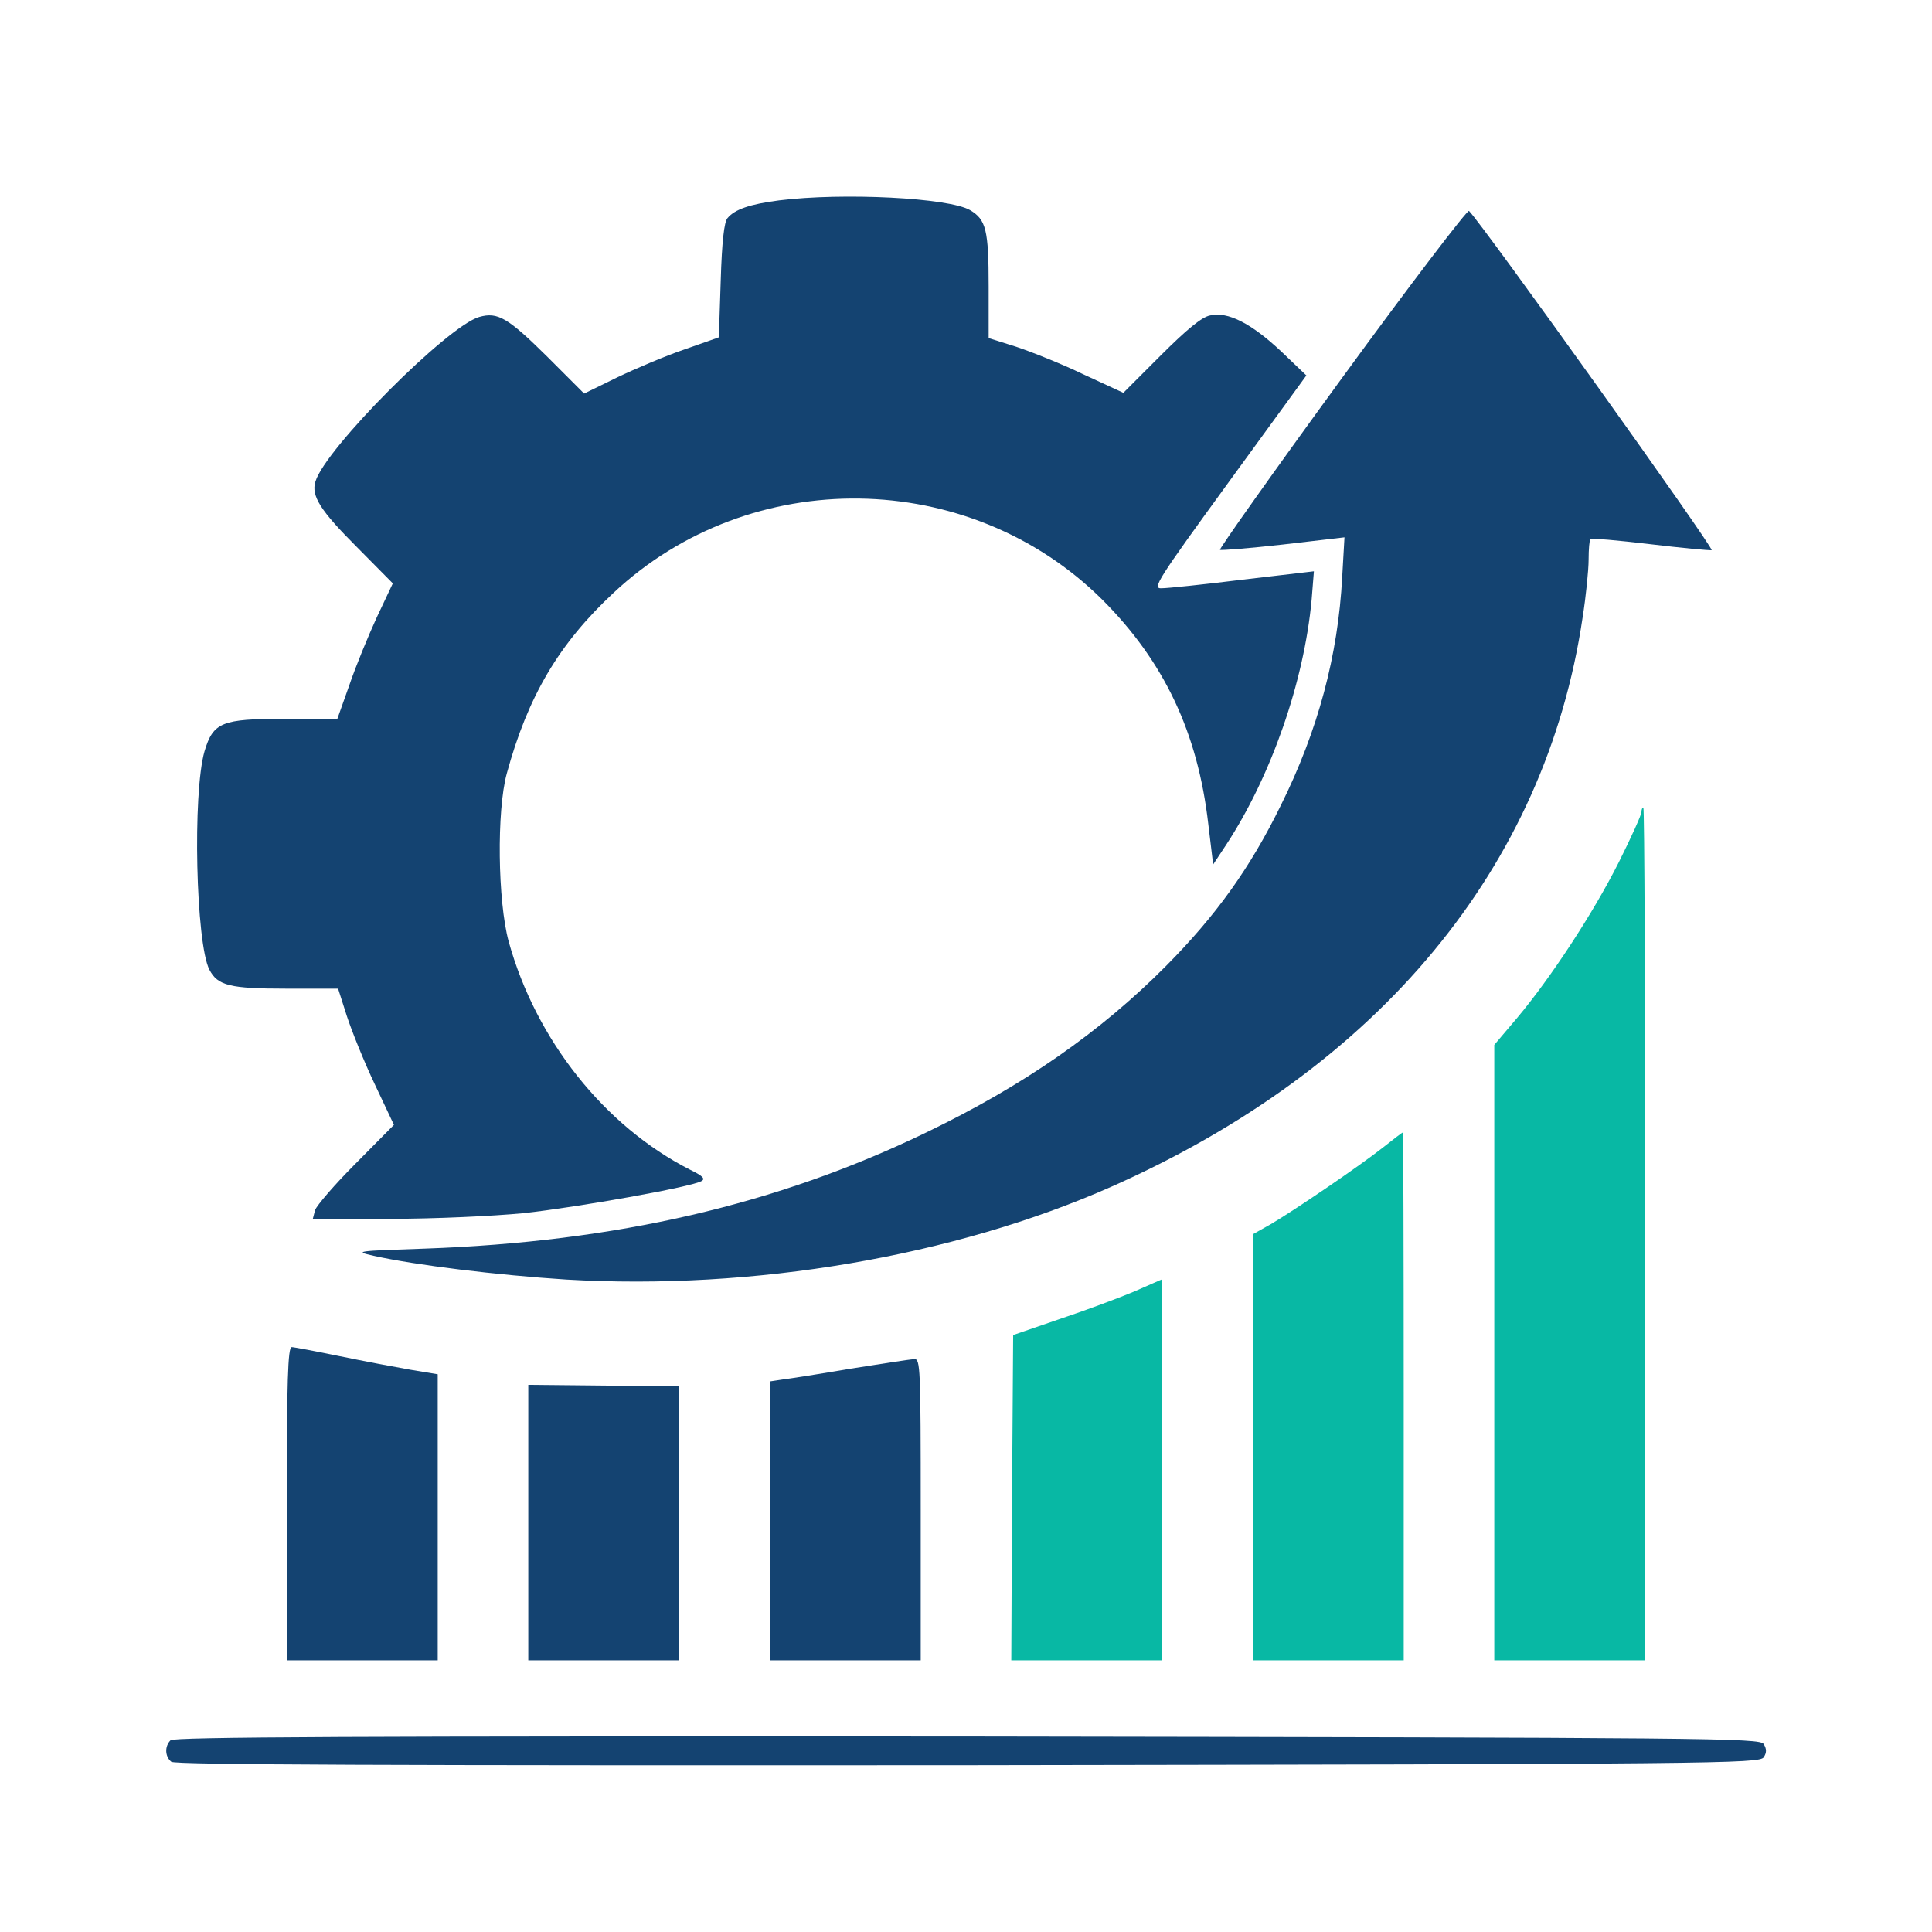
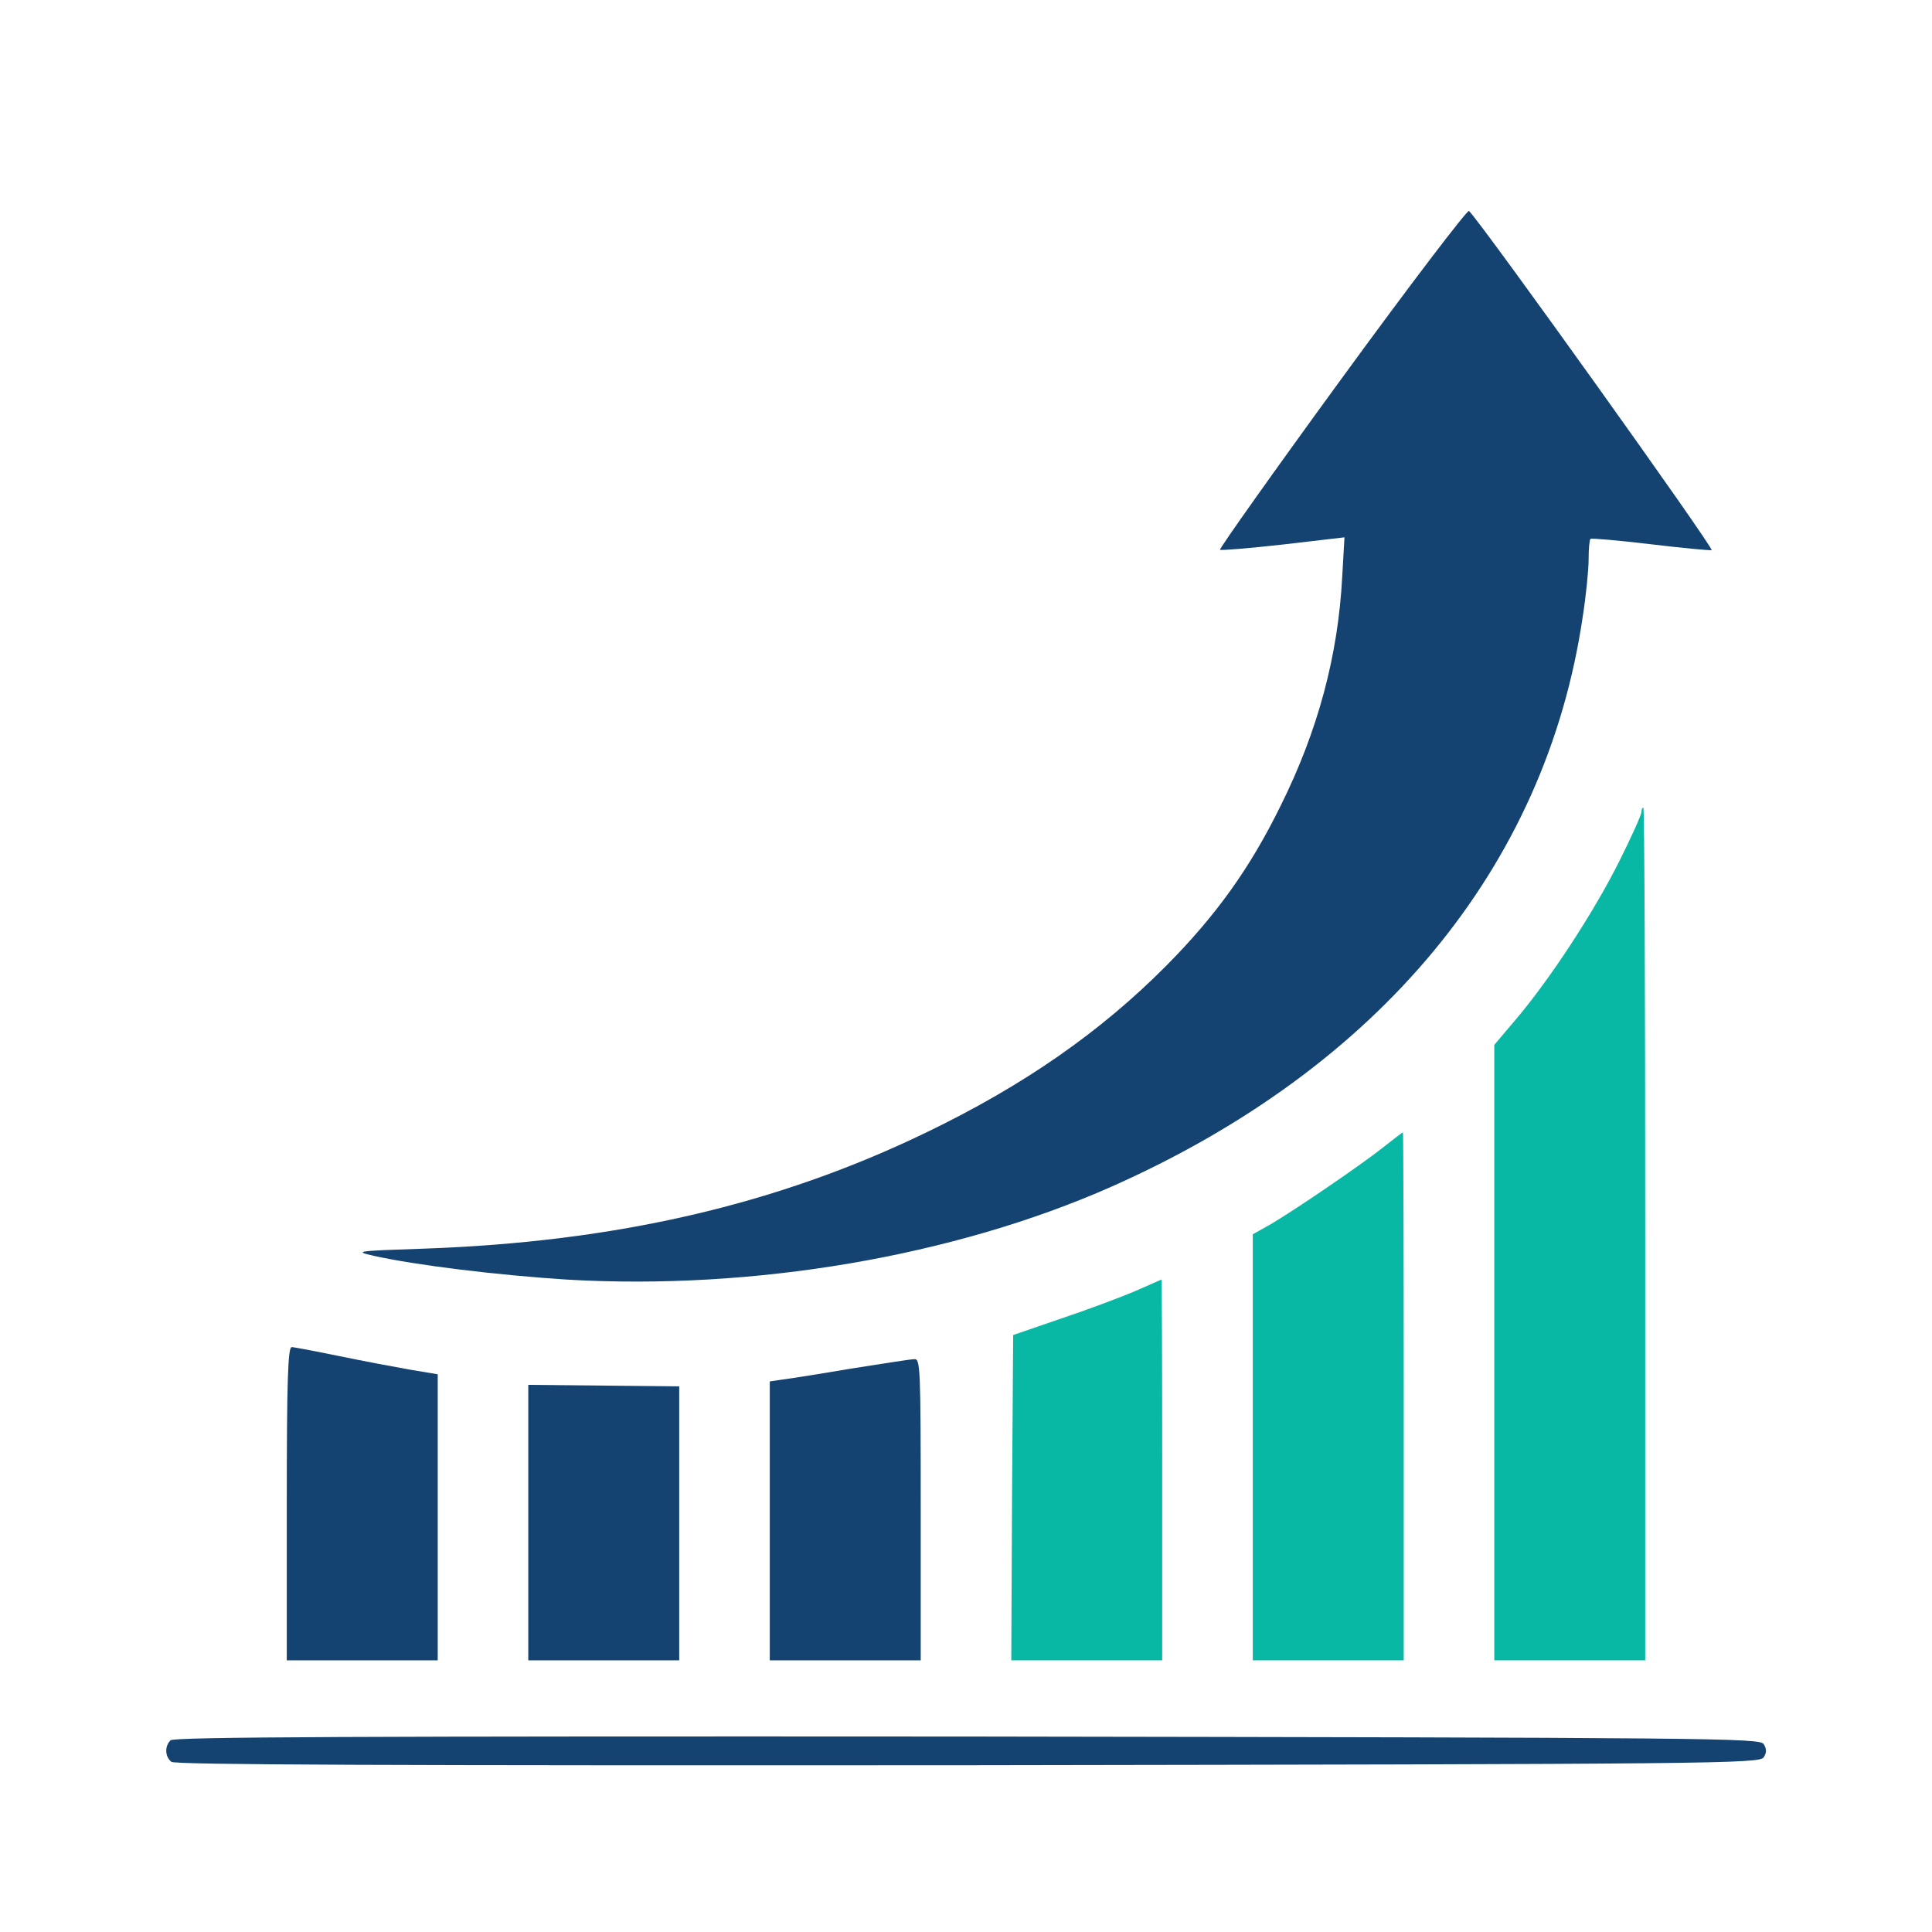
<svg xmlns="http://www.w3.org/2000/svg" width="80" height="80" viewBox="0 0 80 80" fill="none">
-   <path d="M32.266 8.297C31.047 8.453 30.422 8.672 30.125 9.031C29.984 9.188 29.891 10.031 29.844 11.609L29.766 13.969L28.344 14.469C27.562 14.734 26.312 15.266 25.562 15.625L24.188 16.297L22.688 14.797C21.031 13.156 20.609 12.906 19.844 13.125C18.531 13.5 13.469 18.578 13.062 19.938C12.875 20.531 13.266 21.141 14.781 22.656L16.266 24.156L15.609 25.547C15.25 26.328 14.734 27.578 14.469 28.359L13.969 29.766H11.766C9.188 29.766 8.828 29.906 8.469 31.109C7.969 32.844 8.109 39.062 8.672 40.156C9.016 40.812 9.516 40.938 11.859 40.938H14L14.359 42.062C14.562 42.688 15.078 43.969 15.516 44.891L16.312 46.578L14.734 48.172C13.859 49.047 13.109 49.922 13.047 50.109L12.953 50.469H16.172C17.969 50.469 20.391 50.359 21.688 50.234C23.953 49.984 28.609 49.156 29.047 48.906C29.219 48.812 29.094 48.688 28.578 48.438C25.016 46.625 22.188 43.047 21.062 38.984C20.609 37.312 20.562 33.578 20.984 32.031C21.859 28.828 23.141 26.656 25.406 24.547C31.078 19.234 40.125 19.359 45.641 24.828C48.203 27.391 49.594 30.328 50.031 34.109L50.234 35.797L50.781 34.969C52.641 32.125 54 28.219 54.312 24.828L54.406 23.656L51.469 24C49.844 24.203 48.328 24.359 48.094 24.359C47.703 24.375 47.906 24.047 50.875 19.969L54.094 15.547L53.047 14.547C51.812 13.391 50.844 12.891 50.109 13.062C49.766 13.125 49.141 13.641 48.062 14.719L46.516 16.266L44.859 15.5C43.953 15.062 42.688 14.562 42.078 14.359L40.938 14V11.859C40.938 9.516 40.828 9.094 40.172 8.703C39.297 8.188 34.906 7.969 32.266 8.297Z" fill="#144371" />
  <path d="M55.578 15.641C52.75 19.516 50.484 22.719 50.516 22.766C50.562 22.797 51.734 22.703 53.125 22.547L55.672 22.25L55.578 23.891C55.406 27.141 54.578 30.25 53.031 33.359C51.766 35.938 50.359 37.906 48.281 40C45.547 42.75 42.375 44.953 38.359 46.891C32.156 49.891 25.5 51.422 17.578 51.703C14.75 51.797 14.641 51.812 15.469 52C17.234 52.391 20.562 52.797 23.453 52.984C31.172 53.438 39.484 52.031 46.016 49.141C57.109 44.219 64 35.906 65.531 25.578C65.672 24.688 65.781 23.594 65.781 23.172C65.781 22.75 65.812 22.359 65.859 22.312C65.906 22.281 67 22.375 68.312 22.531C69.625 22.688 70.781 22.797 70.875 22.781C71.016 22.75 61.406 9.312 60.828 8.734C60.766 8.672 58.438 11.719 55.578 15.641Z" fill="#144371" />
  <path d="M67.969 33.625C67.969 33.734 67.547 34.672 67.031 35.703C65.953 37.844 64.203 40.5 62.828 42.141L61.875 43.266V56V68.75H65H68.125V51.094C68.125 41.375 68.094 33.438 68.047 33.438C68 33.438 67.969 33.531 67.969 33.625Z" fill="#08B8A4" />
  <path d="M57.266 47.516C56.297 48.281 53.609 50.109 52.625 50.688L51.875 51.109V59.922V68.75H55H58.125V57.812C58.125 51.797 58.109 46.875 58.094 46.891C58.062 46.891 57.703 47.172 57.266 47.516Z" fill="#08B8A4" />
  <path d="M46.953 53.484C46.359 53.734 44.984 54.25 43.906 54.609L41.953 55.281L41.906 62.016L41.875 68.75H45H48.125V60.859C48.125 56.516 48.109 52.969 48.094 52.984C48.062 53 47.562 53.219 46.953 53.484Z" fill="#08B8A4" />
  <path d="M11.875 62.266V68.75H15H18.125V62.828V56.906L17 56.719C16.375 56.609 15.047 56.359 14.062 56.156C13.078 55.953 12.172 55.781 12.078 55.781C11.922 55.781 11.875 57.188 11.875 62.266Z" fill="#144371" />
  <path d="M35.234 56.672C33.953 56.891 32.656 57.094 32.391 57.125L31.875 57.203V62.969V68.75H35H38.125V62.5C38.125 56.641 38.109 56.25 37.859 56.281C37.703 56.281 36.531 56.469 35.234 56.672Z" fill="#144371" />
  <path d="M21.875 63.047V68.75H25H28.125V63.078V57.406L25 57.375L21.875 57.344V63.047Z" fill="#144371" />
  <path d="M7.062 72.062C6.812 72.312 6.828 72.734 7.094 72.953C7.25 73.078 15.984 73.109 40.078 73.094C71.094 73.047 72.859 73.031 73.031 72.766C73.156 72.578 73.156 72.422 73.031 72.219C72.859 71.969 71.094 71.953 40.047 71.906C14.672 71.891 7.203 71.922 7.062 72.062Z" fill="#144371" />
</svg>